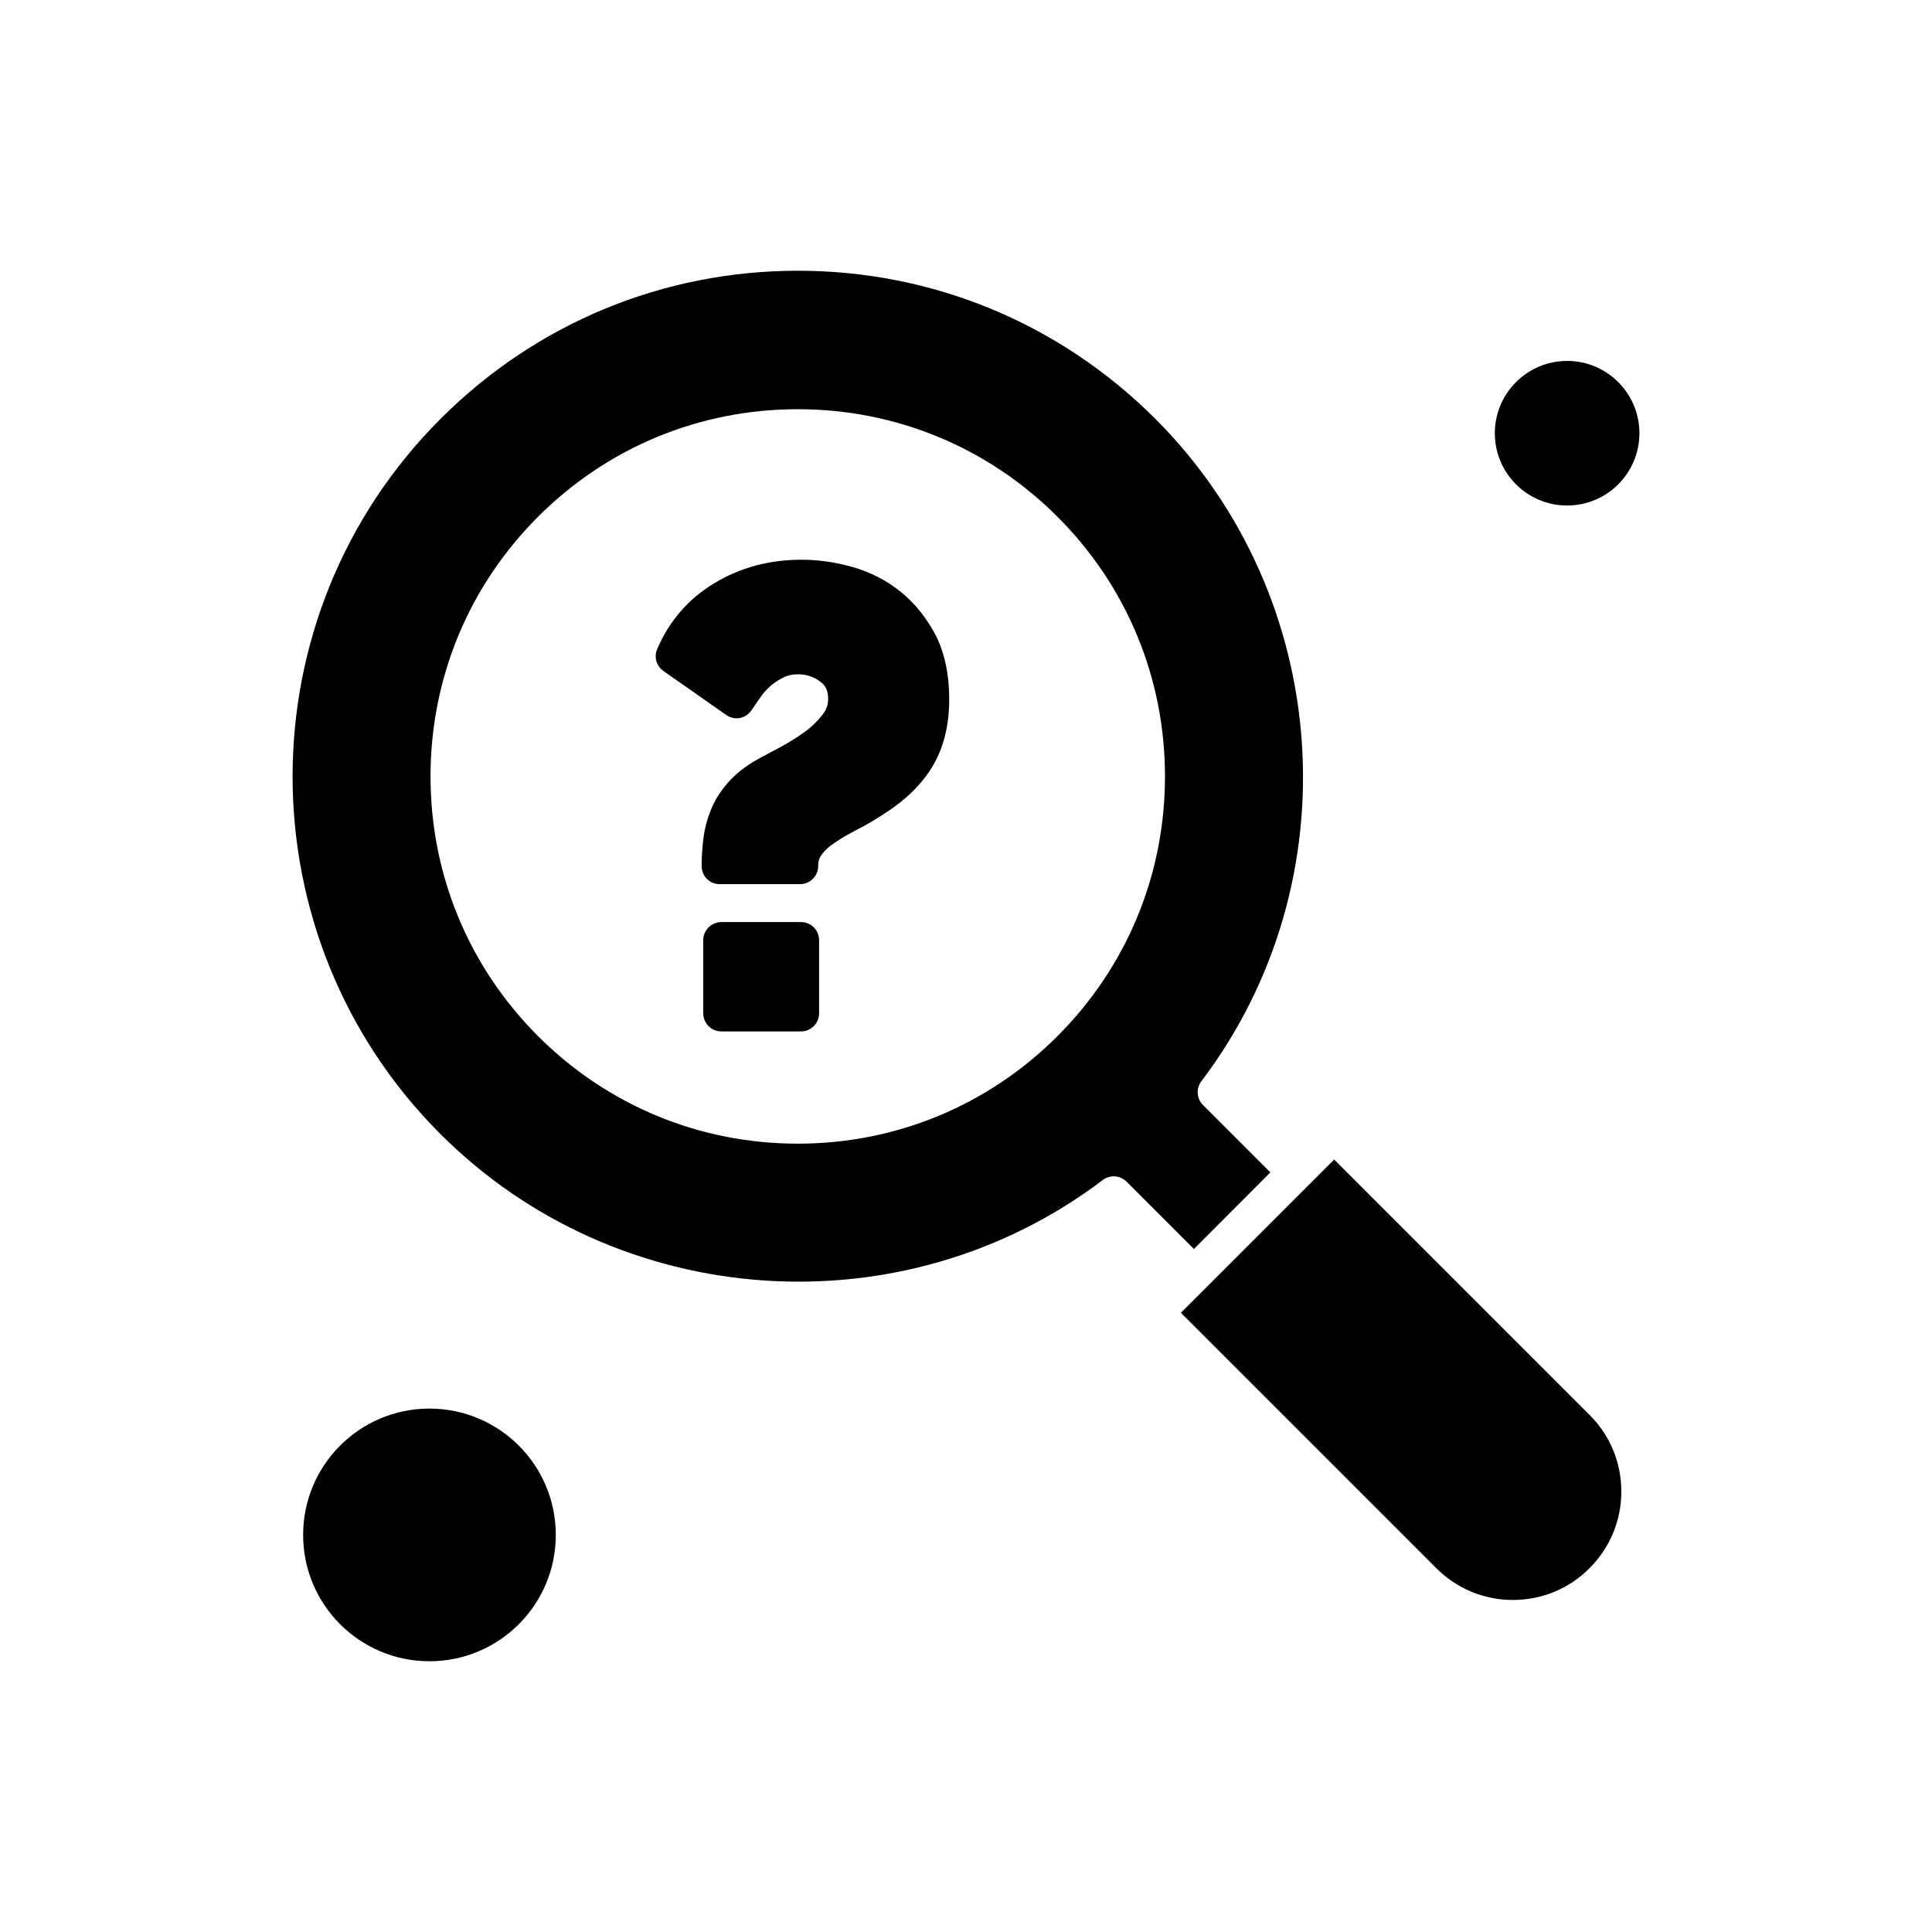
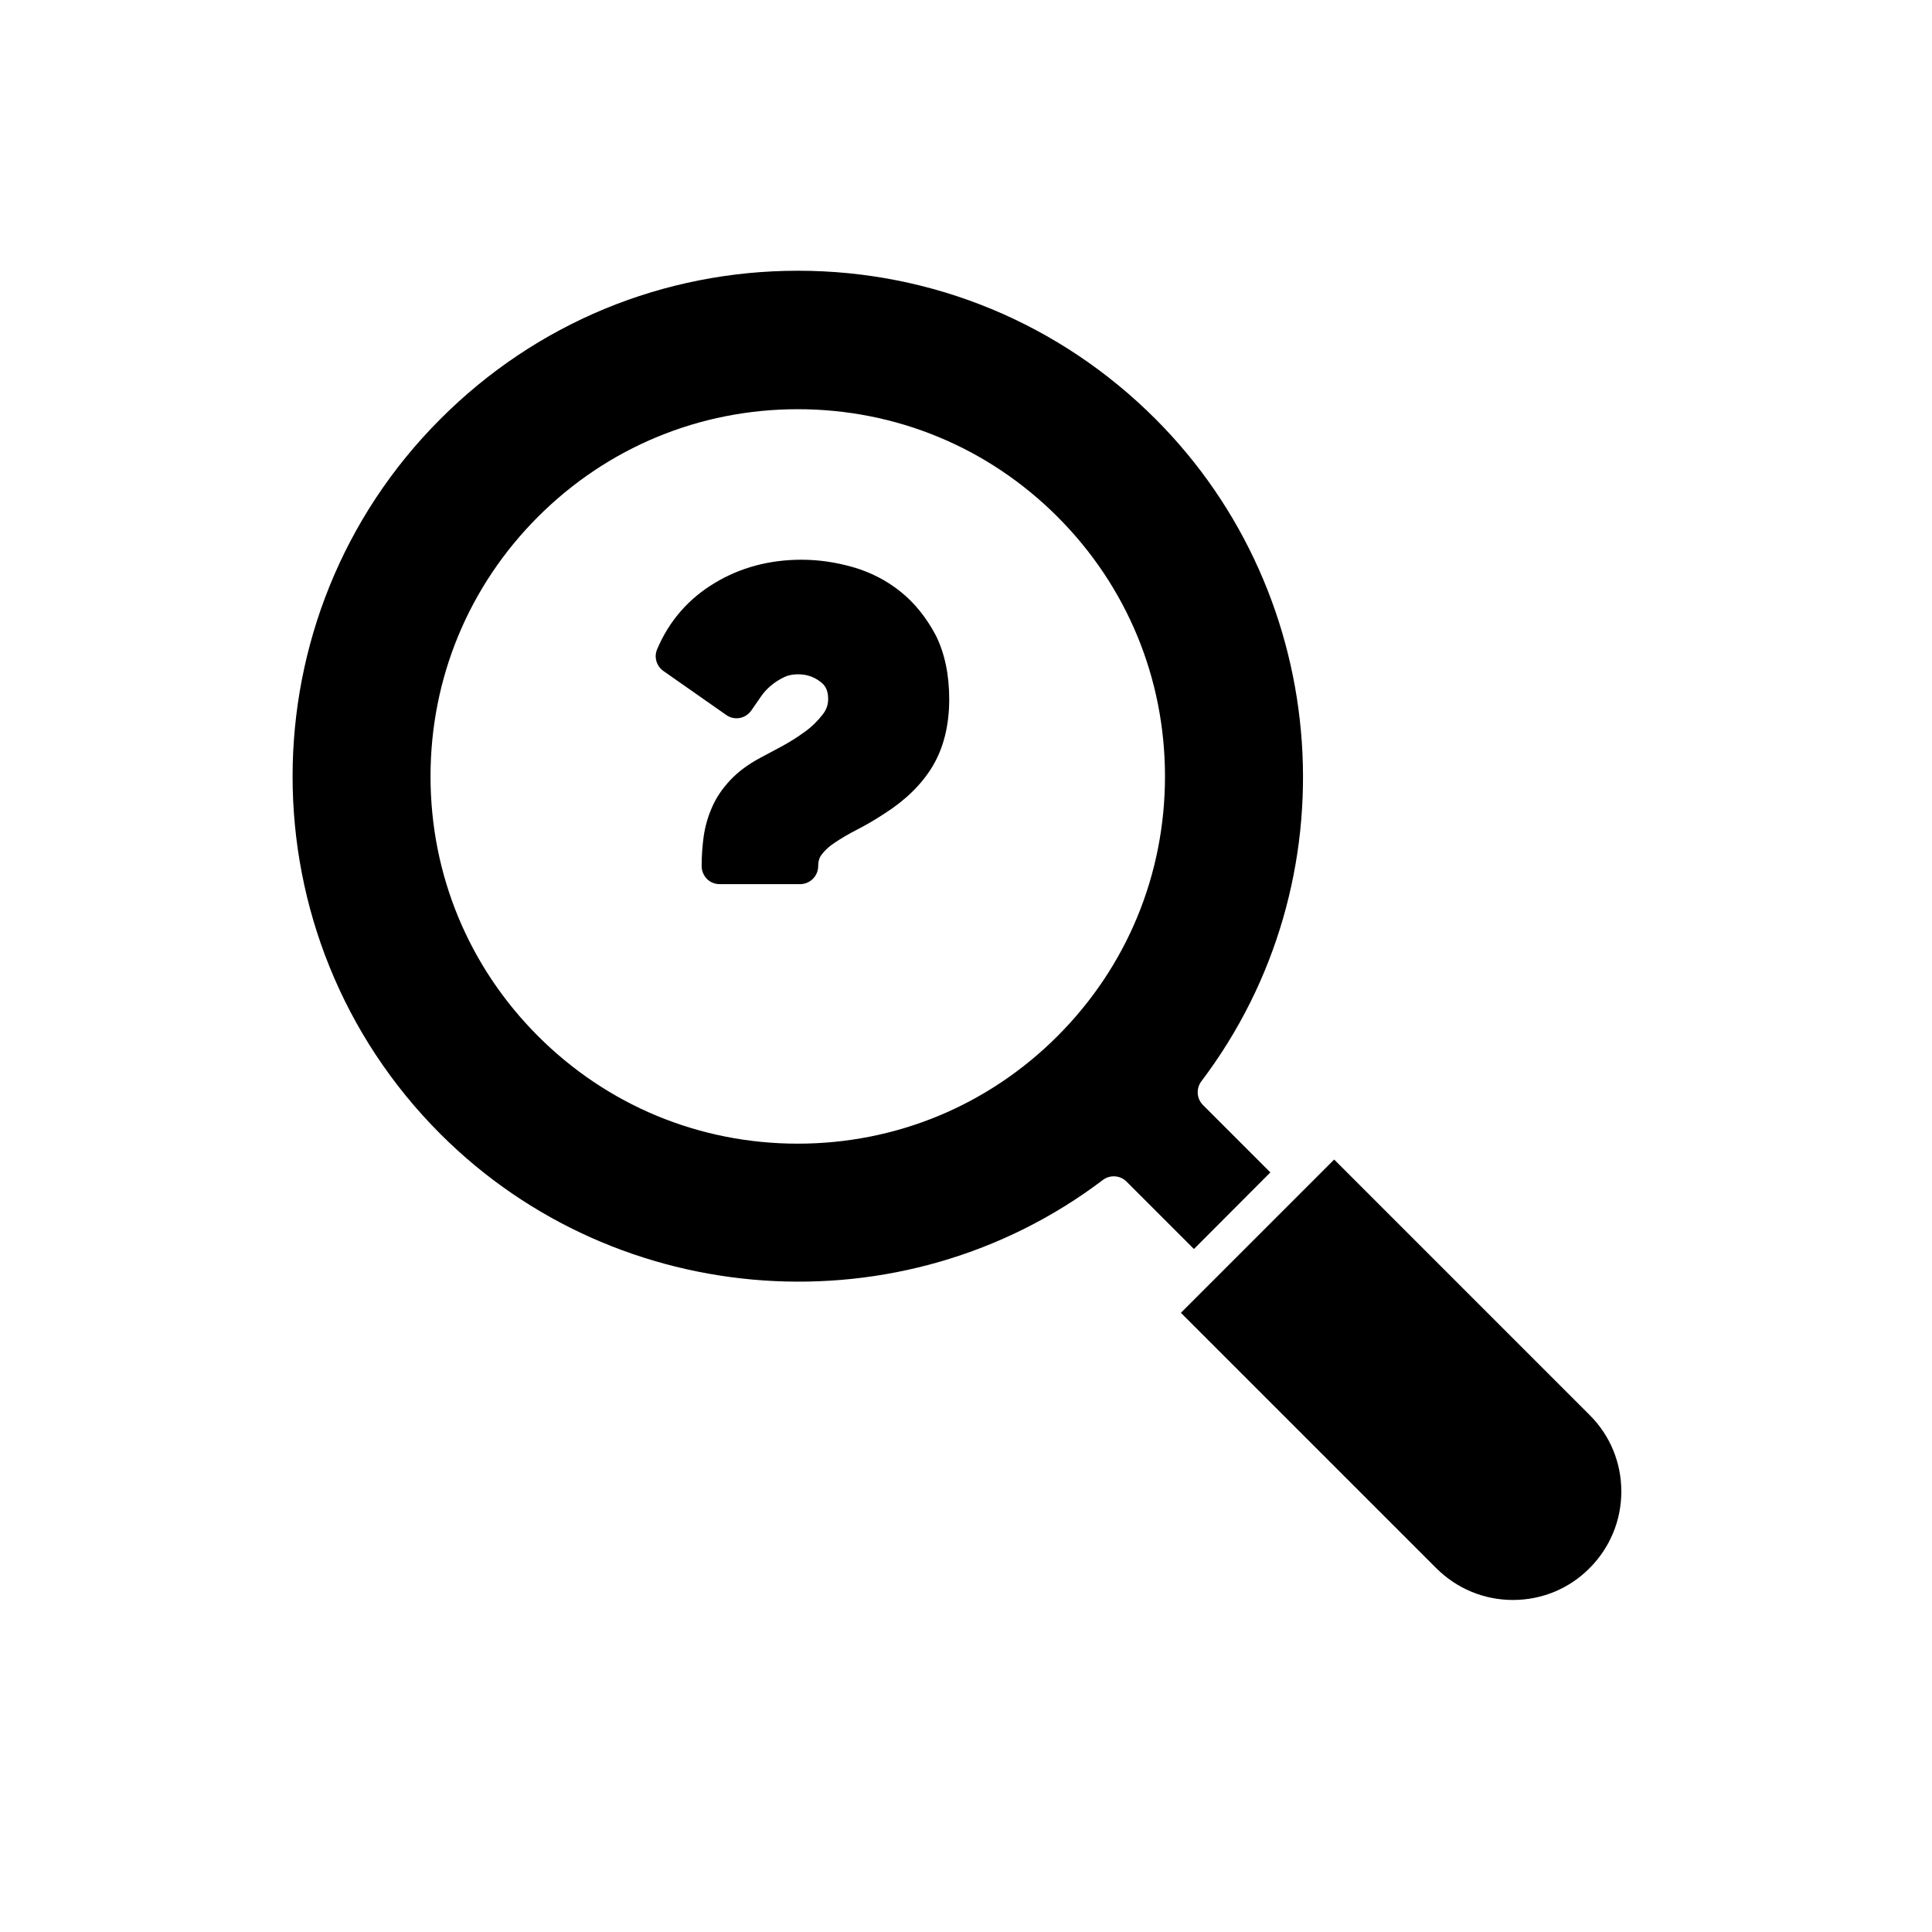
<svg xmlns="http://www.w3.org/2000/svg" fill="#000000" width="800px" height="800px" version="1.1" viewBox="144 144 512 512">
  <g fill-rule="evenodd">
-     <path d="m356.28 388.36h-21.121c-2.633 0-4.789 2.152-4.789 4.789v19.398c0 2.633 2.152 4.789 4.789 4.789h21.121c2.633 0 4.789-2.156 4.789-4.789v-19.398c0-2.684-2.156-4.789-4.789-4.789z" />
    <path d="m382.67 300.81c-3.688-2.969-7.953-5.172-12.645-6.516-4.5-1.293-9.102-1.961-13.602-1.961-8.477 0-16.238 2.059-23.035 6.176-6.945 4.168-12.07 10.059-15.23 17.531-0.906 2.059-0.191 4.5 1.676 5.797l16.621 11.637c2.156 1.531 5.125 1.008 6.656-1.195 0.766-1.102 1.629-2.344 2.586-3.738 0.719-1.055 1.629-2.012 2.633-2.875 1.055-0.859 2.203-1.629 3.547-2.25 1.004-0.48 2.203-0.719 3.641-0.719 2.254 0 4.215 0.672 5.941 2.012 0.957 0.719 2.012 1.871 2.012 4.504 0 1.531-0.43 2.824-1.438 4.117-1.34 1.727-2.922 3.305-4.742 4.598-2.016 1.484-4.121 2.781-6.227 3.926-2.301 1.246-4.168 2.25-5.555 2.969-3.258 1.727-5.938 3.738-7.996 5.941-2.109 2.25-3.738 4.644-4.84 7.231-1.102 2.492-1.82 5.078-2.203 7.762-0.336 2.492-0.527 5.074-0.527 7.758 0 1.293 0.527 2.492 1.387 3.398 0.91 0.91 2.109 1.391 3.402 1.391h21.312c2.633 0 4.789-2.156 4.789-4.789 0-1.246 0.289-2.203 0.863-2.969 0.863-1.152 2.012-2.254 3.496-3.211 1.773-1.195 3.734-2.344 5.891-3.449 2.441-1.242 4.887-2.68 7.281-4.262 5.508-3.496 9.816-7.664 12.691-12.406 2.969-4.883 4.5-10.918 4.5-17.914 0-6.516-1.195-12.215-3.594-17-2.449-4.598-5.562-8.523-9.293-11.492z" />
-     <path d="m291.29 550.77c0 18.488-14.988 33.48-33.477 33.48-18.492 0-33.48-14.992-33.48-33.48 0-18.492 14.988-33.48 33.48-33.48 18.488 0 33.477 14.988 33.477 33.48" />
    <path d="m480.66 454.7-17.863-17.863c-1.676-1.676-1.867-4.359-0.43-6.277 40.137-52.969 34.914-128.45-12.164-175.54-25.289-25.285-58.957-39.273-94.734-39.273s-69.445 13.941-94.738 39.273c-52.254 52.254-52.254 137.27 0 189.52 47.078 47.078 122.56 52.301 175.54 12.164 1.918-1.438 4.598-1.246 6.273 0.43l17.863 17.863zm-56.422-36.113c-18.391 18.395-42.816 28.496-68.824 28.496-26.012 0-50.434-10.105-68.824-28.496-18.391-18.391-28.496-42.816-28.496-68.824 0-26.012 10.105-50.434 28.496-68.824 18.391-18.391 42.816-28.496 68.824-28.496 26.012 0 50.434 10.105 68.824 28.496 18.395 18.391 28.496 42.816 28.496 68.824 0 26.012-10.105 50.438-28.496 68.824z" />
-     <path d="m578.46 258.81c0 10.582-8.574 19.156-19.156 19.156s-19.16-8.574-19.16-19.156c0-10.582 8.578-19.16 19.16-19.16s19.156 8.578 19.156 19.16" />
    <path d="m497.57 451.29-40.617 40.617 67.676 67.676c5.414 5.414 12.641 8.426 20.305 8.426 7.664 0 14.898-2.969 20.309-8.426 5.414-5.414 8.426-12.645 8.426-20.309 0-7.664-2.969-14.895-8.426-20.305z" />
  </g>
</svg>